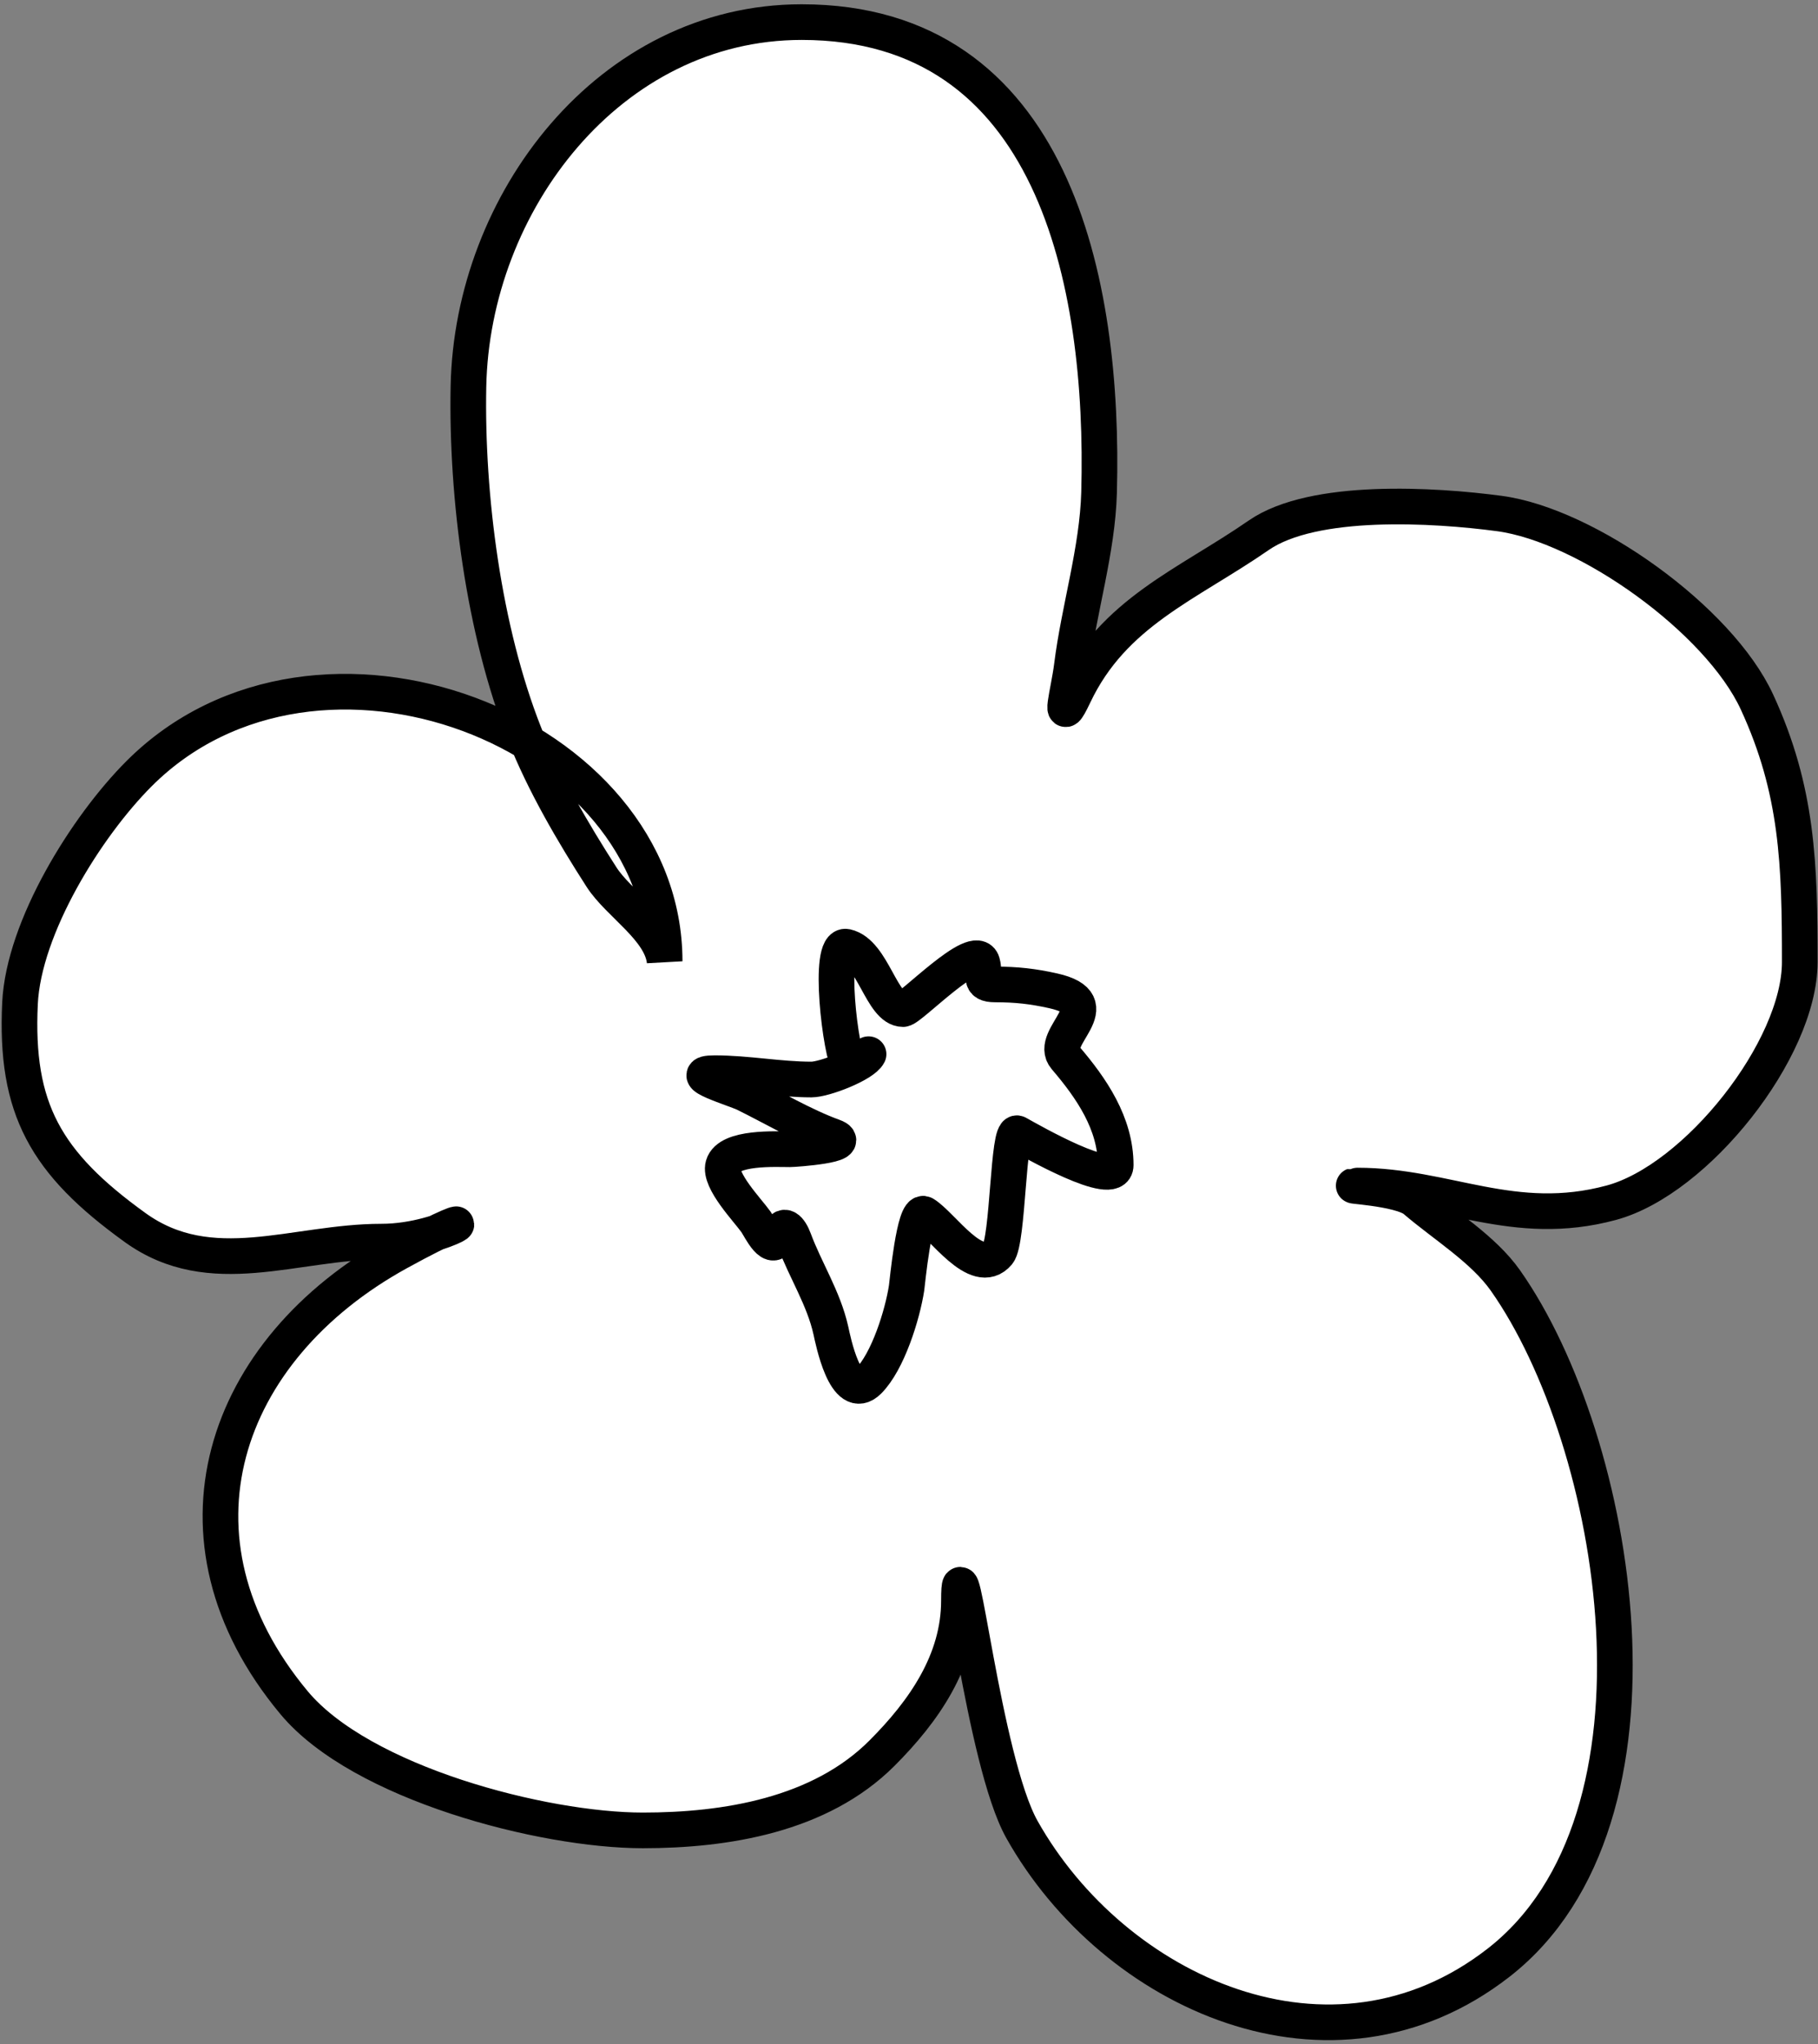
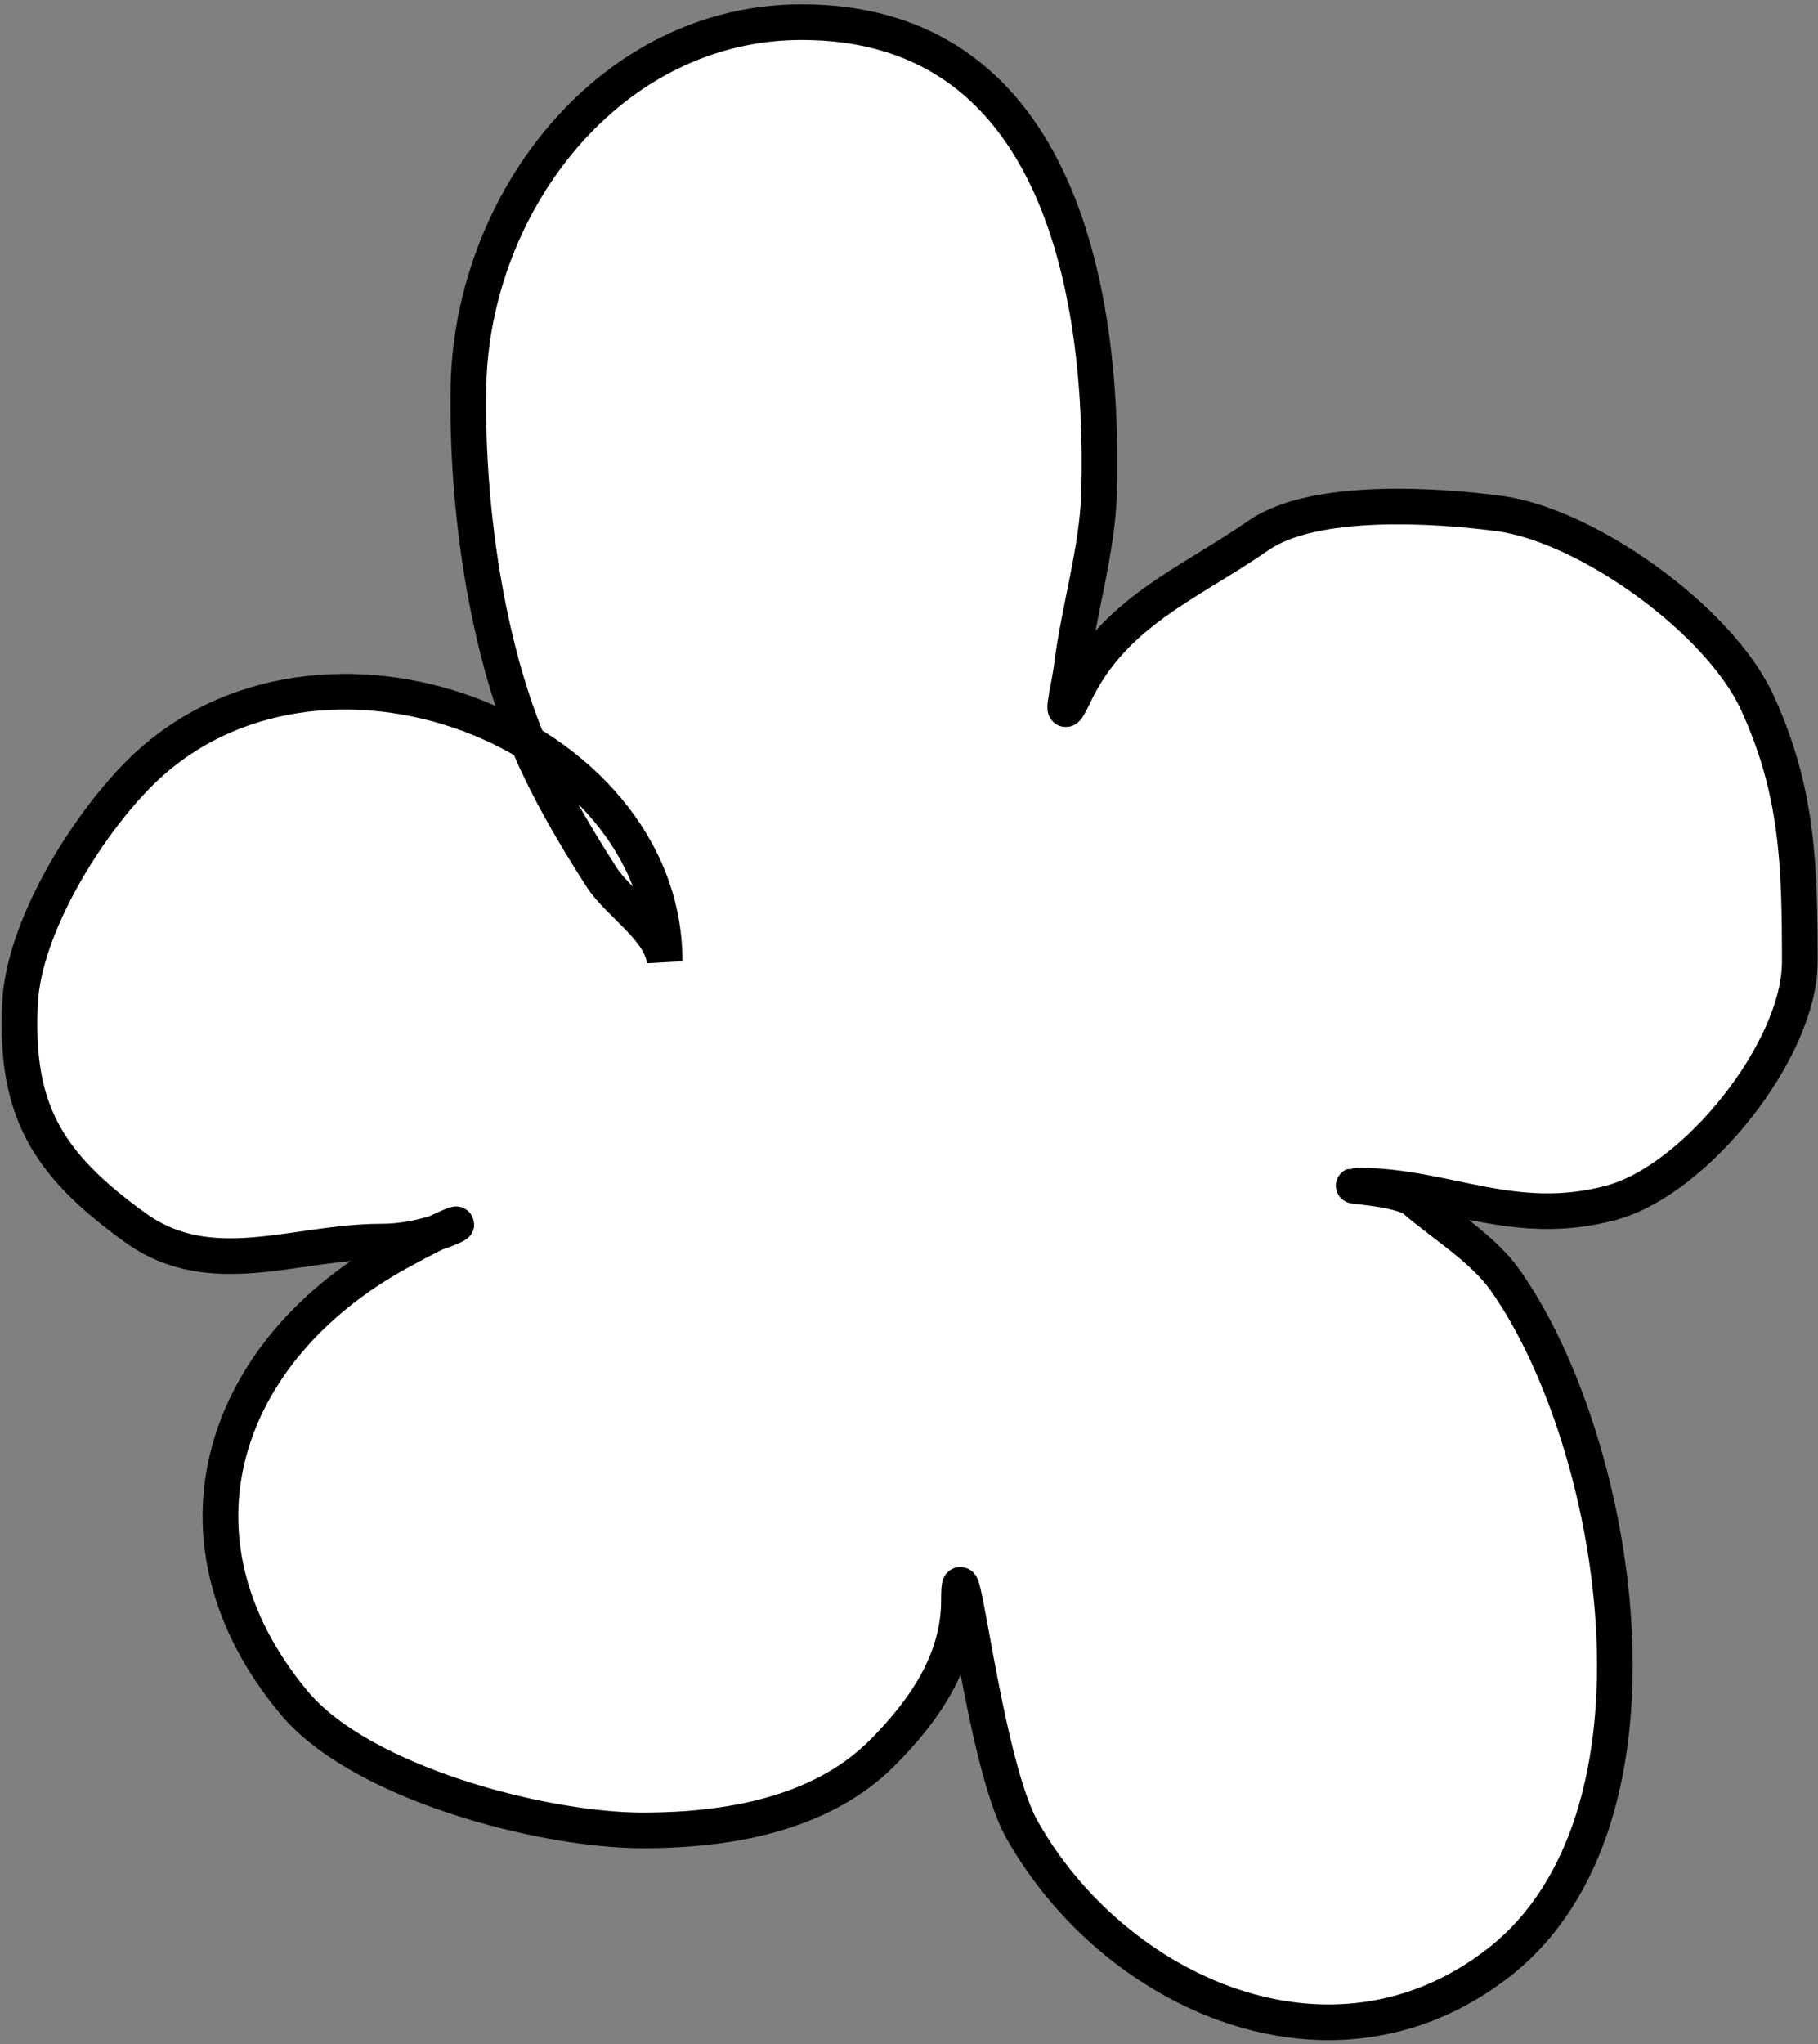
<svg xmlns="http://www.w3.org/2000/svg" width="306" height="344" viewBox="0 0 306 344" fill="none">
  <rect x="0" y="0" width="306" height="344" fill="#808080" stroke="none" />
  <path d="M88.881 124.962C88.676 124.472 88.477 123.982 88.283 123.492C81.405 106.093 78.492 83.571 78.848 65.047C79.444 34.075 102.594 3.719 134.934 3.719C177.278 3.719 185.954 47.278 184.992 82.868C184.73 92.565 181.608 102.475 180.406 112.091C179.871 116.371 177.97 122.913 180.799 116.939C187.398 103.008 199.813 98.413 211.856 90.076C221.073 83.695 241.462 84.955 252.348 86.407C267.11 88.375 289.331 104.268 295.723 118.119C302.612 133.045 302.931 145.463 302.931 161.887C302.931 176.607 285.533 198.51 271.218 202.379C254.788 206.82 243.471 199.496 228.498 199.496C225.161 199.496 235.662 199.814 238.196 201.986C243.145 206.228 249.653 210.163 253.397 215.483C272.415 242.51 283.401 306.023 252.217 330.277C224.157 352.101 187.495 335.381 172.019 307.868C165.489 296.259 161.405 256.021 161.405 269.342C161.405 279.493 155.518 287.94 148.432 295.026C138.011 305.447 122.128 308 108.201 308C91.372 308 60.787 300.059 49.494 286.509C26.503 258.919 37.319 227.12 67.054 210.766C69.795 209.258 71.883 208.182 73.412 207.439C71.074 208.18 67.757 208.931 64.171 208.931C49.595 208.931 35.523 215.761 22.762 206.573C7.647 195.69 2.524 186.554 3.367 168.832C3.977 156.031 14.51 139.082 23.417 130.175C41.274 112.318 69.193 113.178 88.881 124.962Z" fill="white" />
  <path d="M111.871 161.756C111.265 156.31 104.148 152.102 101.256 147.603C96.439 140.11 91.564 131.791 88.283 123.492C81.405 106.093 78.492 83.571 78.848 65.047C79.444 34.075 102.594 3.719 134.934 3.719C177.278 3.719 185.954 47.278 184.992 82.868C184.73 92.565 181.608 102.475 180.406 112.091C179.871 116.371 177.97 122.913 180.799 116.939C187.398 103.008 199.813 98.413 211.856 90.076C221.073 83.695 241.462 84.955 252.348 86.407C267.11 88.375 289.331 104.268 295.723 118.119C302.612 133.045 302.931 145.463 302.931 161.887C302.931 176.607 285.533 198.51 271.218 202.379C254.788 206.82 243.471 199.496 228.498 199.496C225.161 199.496 235.662 199.814 238.196 201.986C243.145 206.228 249.653 210.163 253.397 215.483C272.415 242.51 283.401 306.023 252.217 330.277C224.157 352.101 187.495 335.381 172.019 307.868C165.489 296.259 161.405 256.021 161.405 269.342C161.405 279.493 155.518 287.94 148.432 295.026C138.011 305.447 122.128 308 108.201 308C91.372 308 60.787 300.059 49.494 286.509C26.503 258.919 37.319 227.12 67.054 210.766C84.367 201.244 75.644 208.931 64.171 208.931C49.595 208.931 35.523 215.761 22.762 206.573C7.647 195.69 2.524 186.554 3.367 168.832C3.977 156.031 14.51 139.082 23.417 130.175C53.43 100.162 111.871 123.024 111.871 161.756Z" stroke="black" stroke-width="6" stroke-linecap="round" />
-   <path d="M142.993 179.518C141.464 177.415 139.203 158.588 142.46 159.311C146.935 160.306 148.384 169.8 152 169.8C153.217 169.8 164.268 158.25 165.333 161.978C165.95 164.137 164.506 165.652 167.526 165.652C171.08 165.652 173.842 165.962 177.244 166.718C187.151 168.92 176.333 174.495 179.318 177.977C183.7 183.089 187.791 189.039 187.791 196.05C187.791 200.167 173.438 191.928 171.259 190.717C169.635 189.815 169.71 208.844 168 210.865C164.415 215.101 158.548 206.083 155.556 204.287C153.885 203.285 152.711 215.965 152.593 216.731C151.897 221.253 149.443 229.125 146.193 232.375C142.313 236.255 140.186 225.402 139.853 223.901C138.635 218.42 135.568 213.783 133.631 208.554C132.986 206.812 131.824 205.544 131.201 207.724C130.14 211.439 127.962 206.614 127.231 205.591C125.818 203.613 121.001 198.628 121.72 196.11C122.629 192.93 130.7 193.384 132.92 193.384C133.843 193.384 144.105 192.646 140.267 191.251C135.198 189.407 130.201 186.408 125.335 184.021C123.746 183.242 114.804 180.584 120.298 180.584C125.783 180.584 131.184 181.651 136.594 181.651C138.752 181.651 145.331 179.11 146.193 177.385" stroke="black" stroke-width="6" stroke-linecap="round" />
</svg>